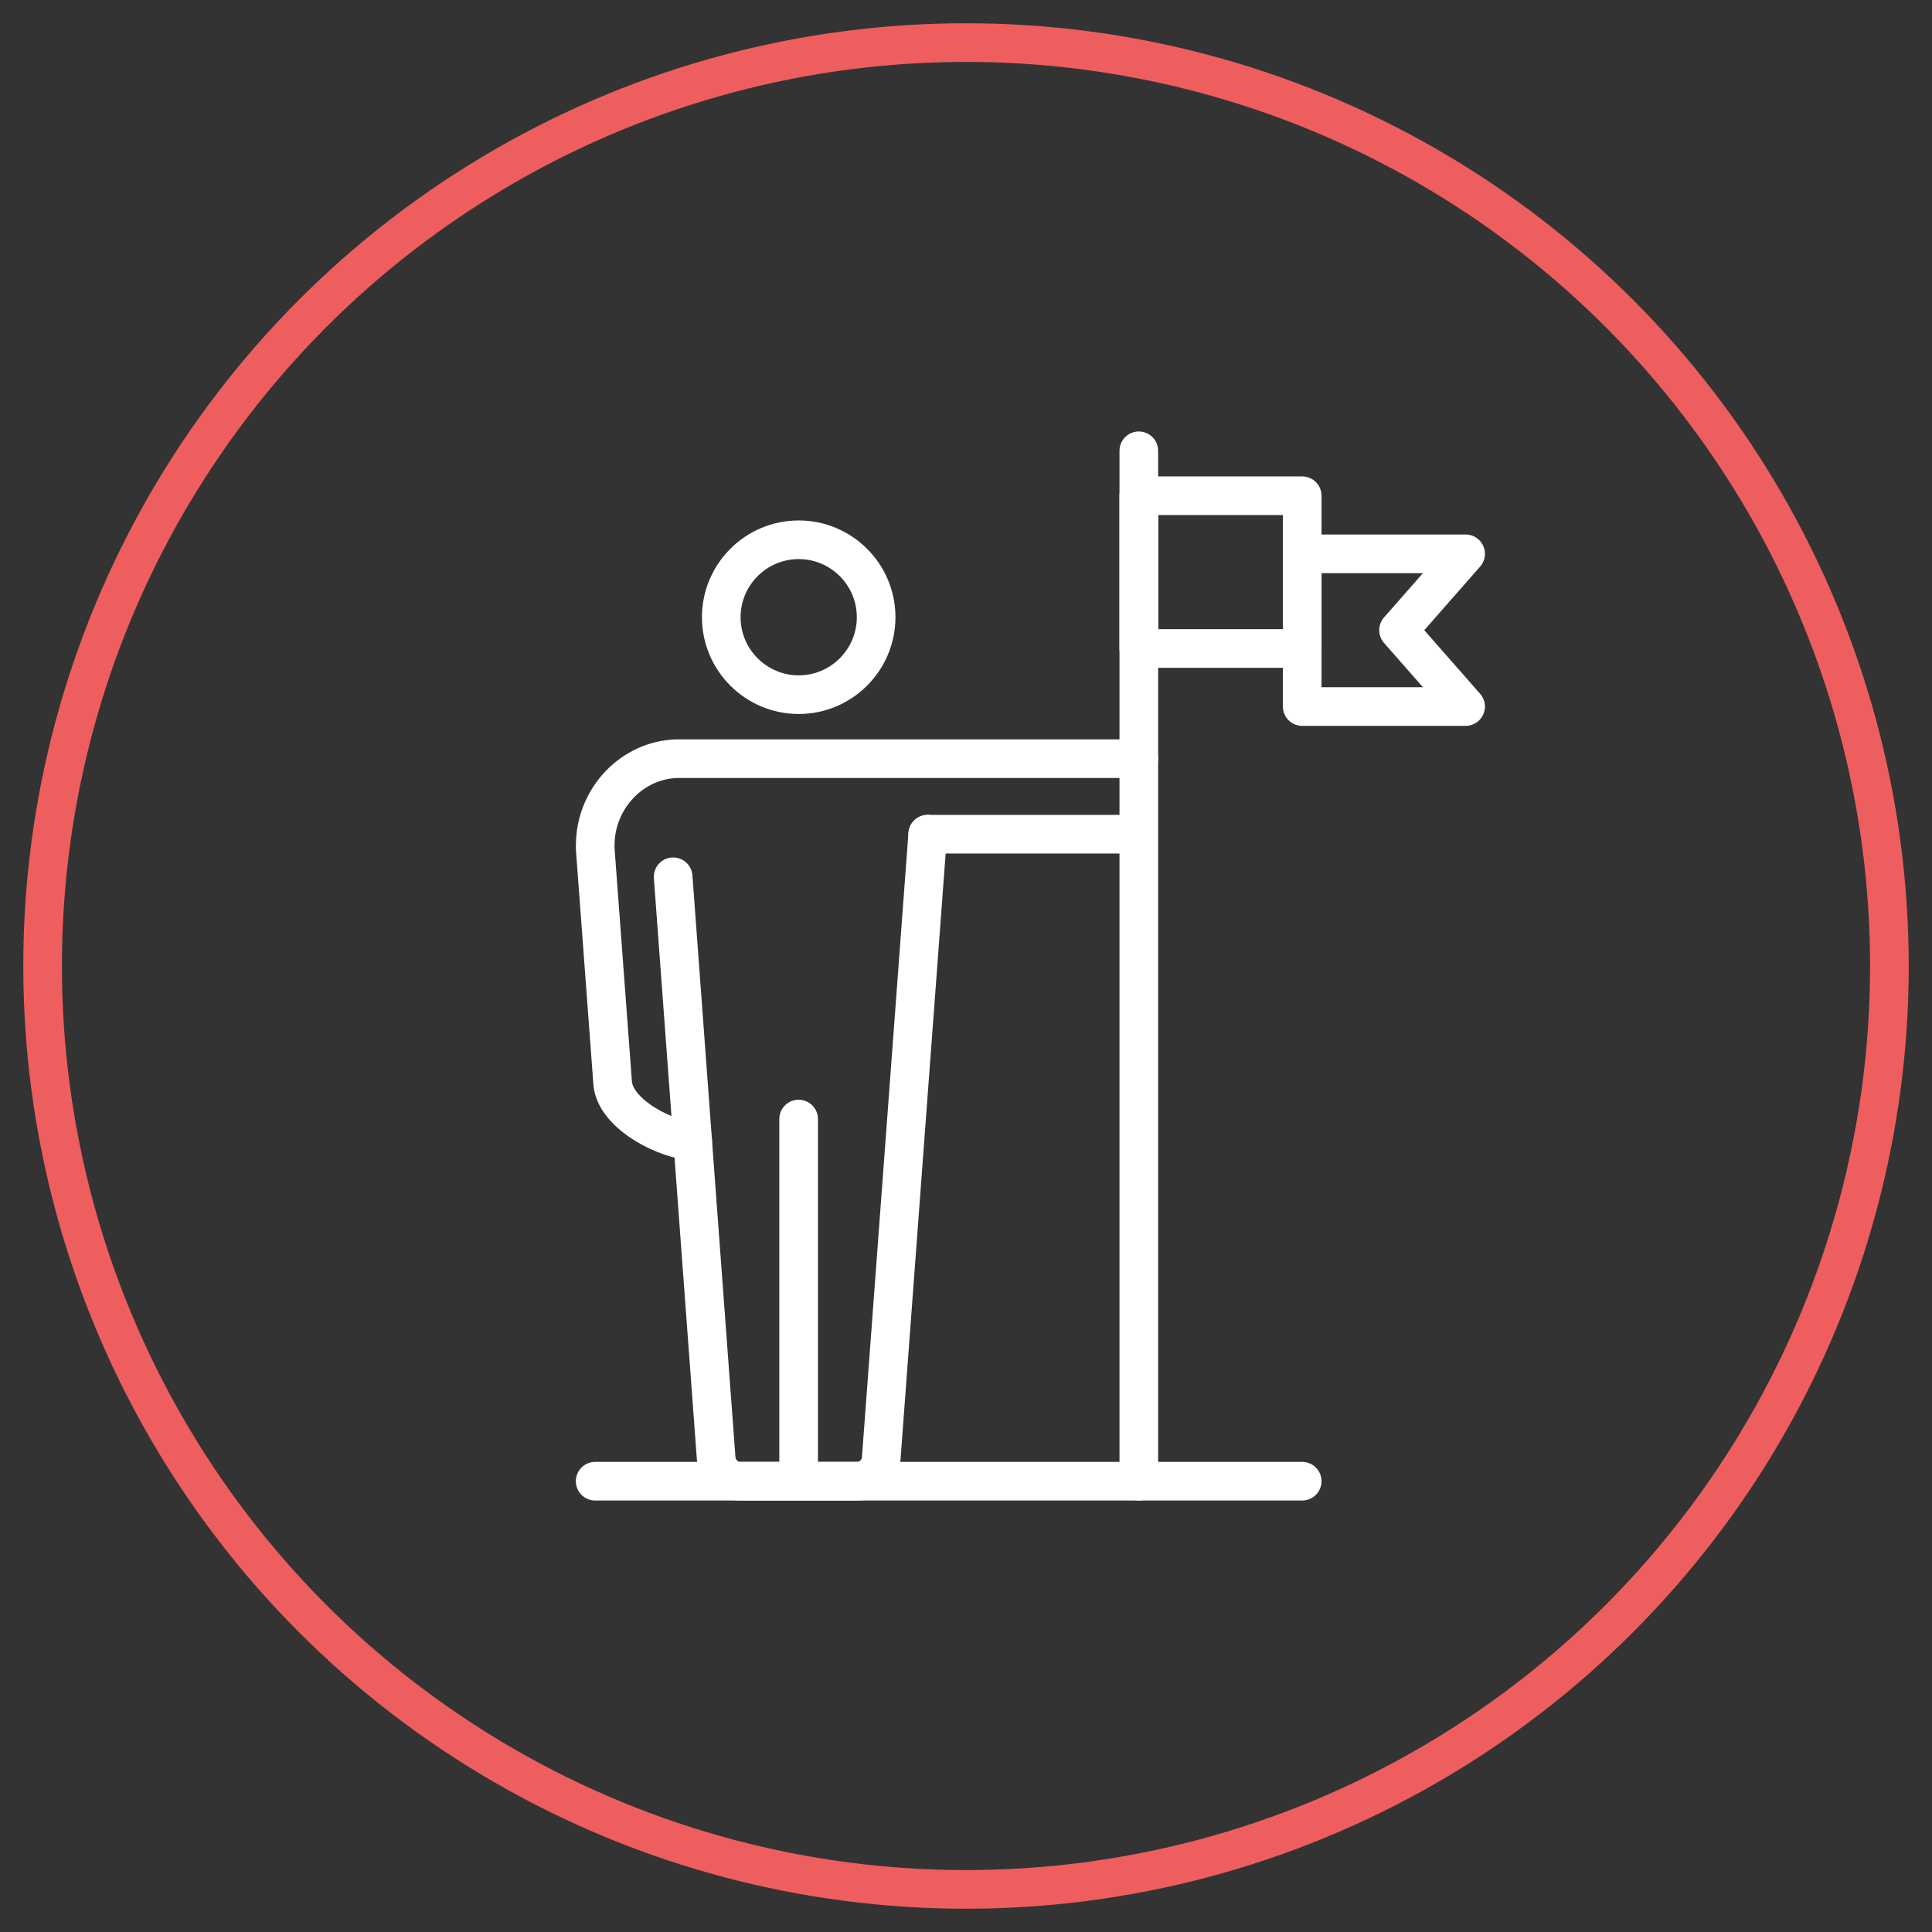
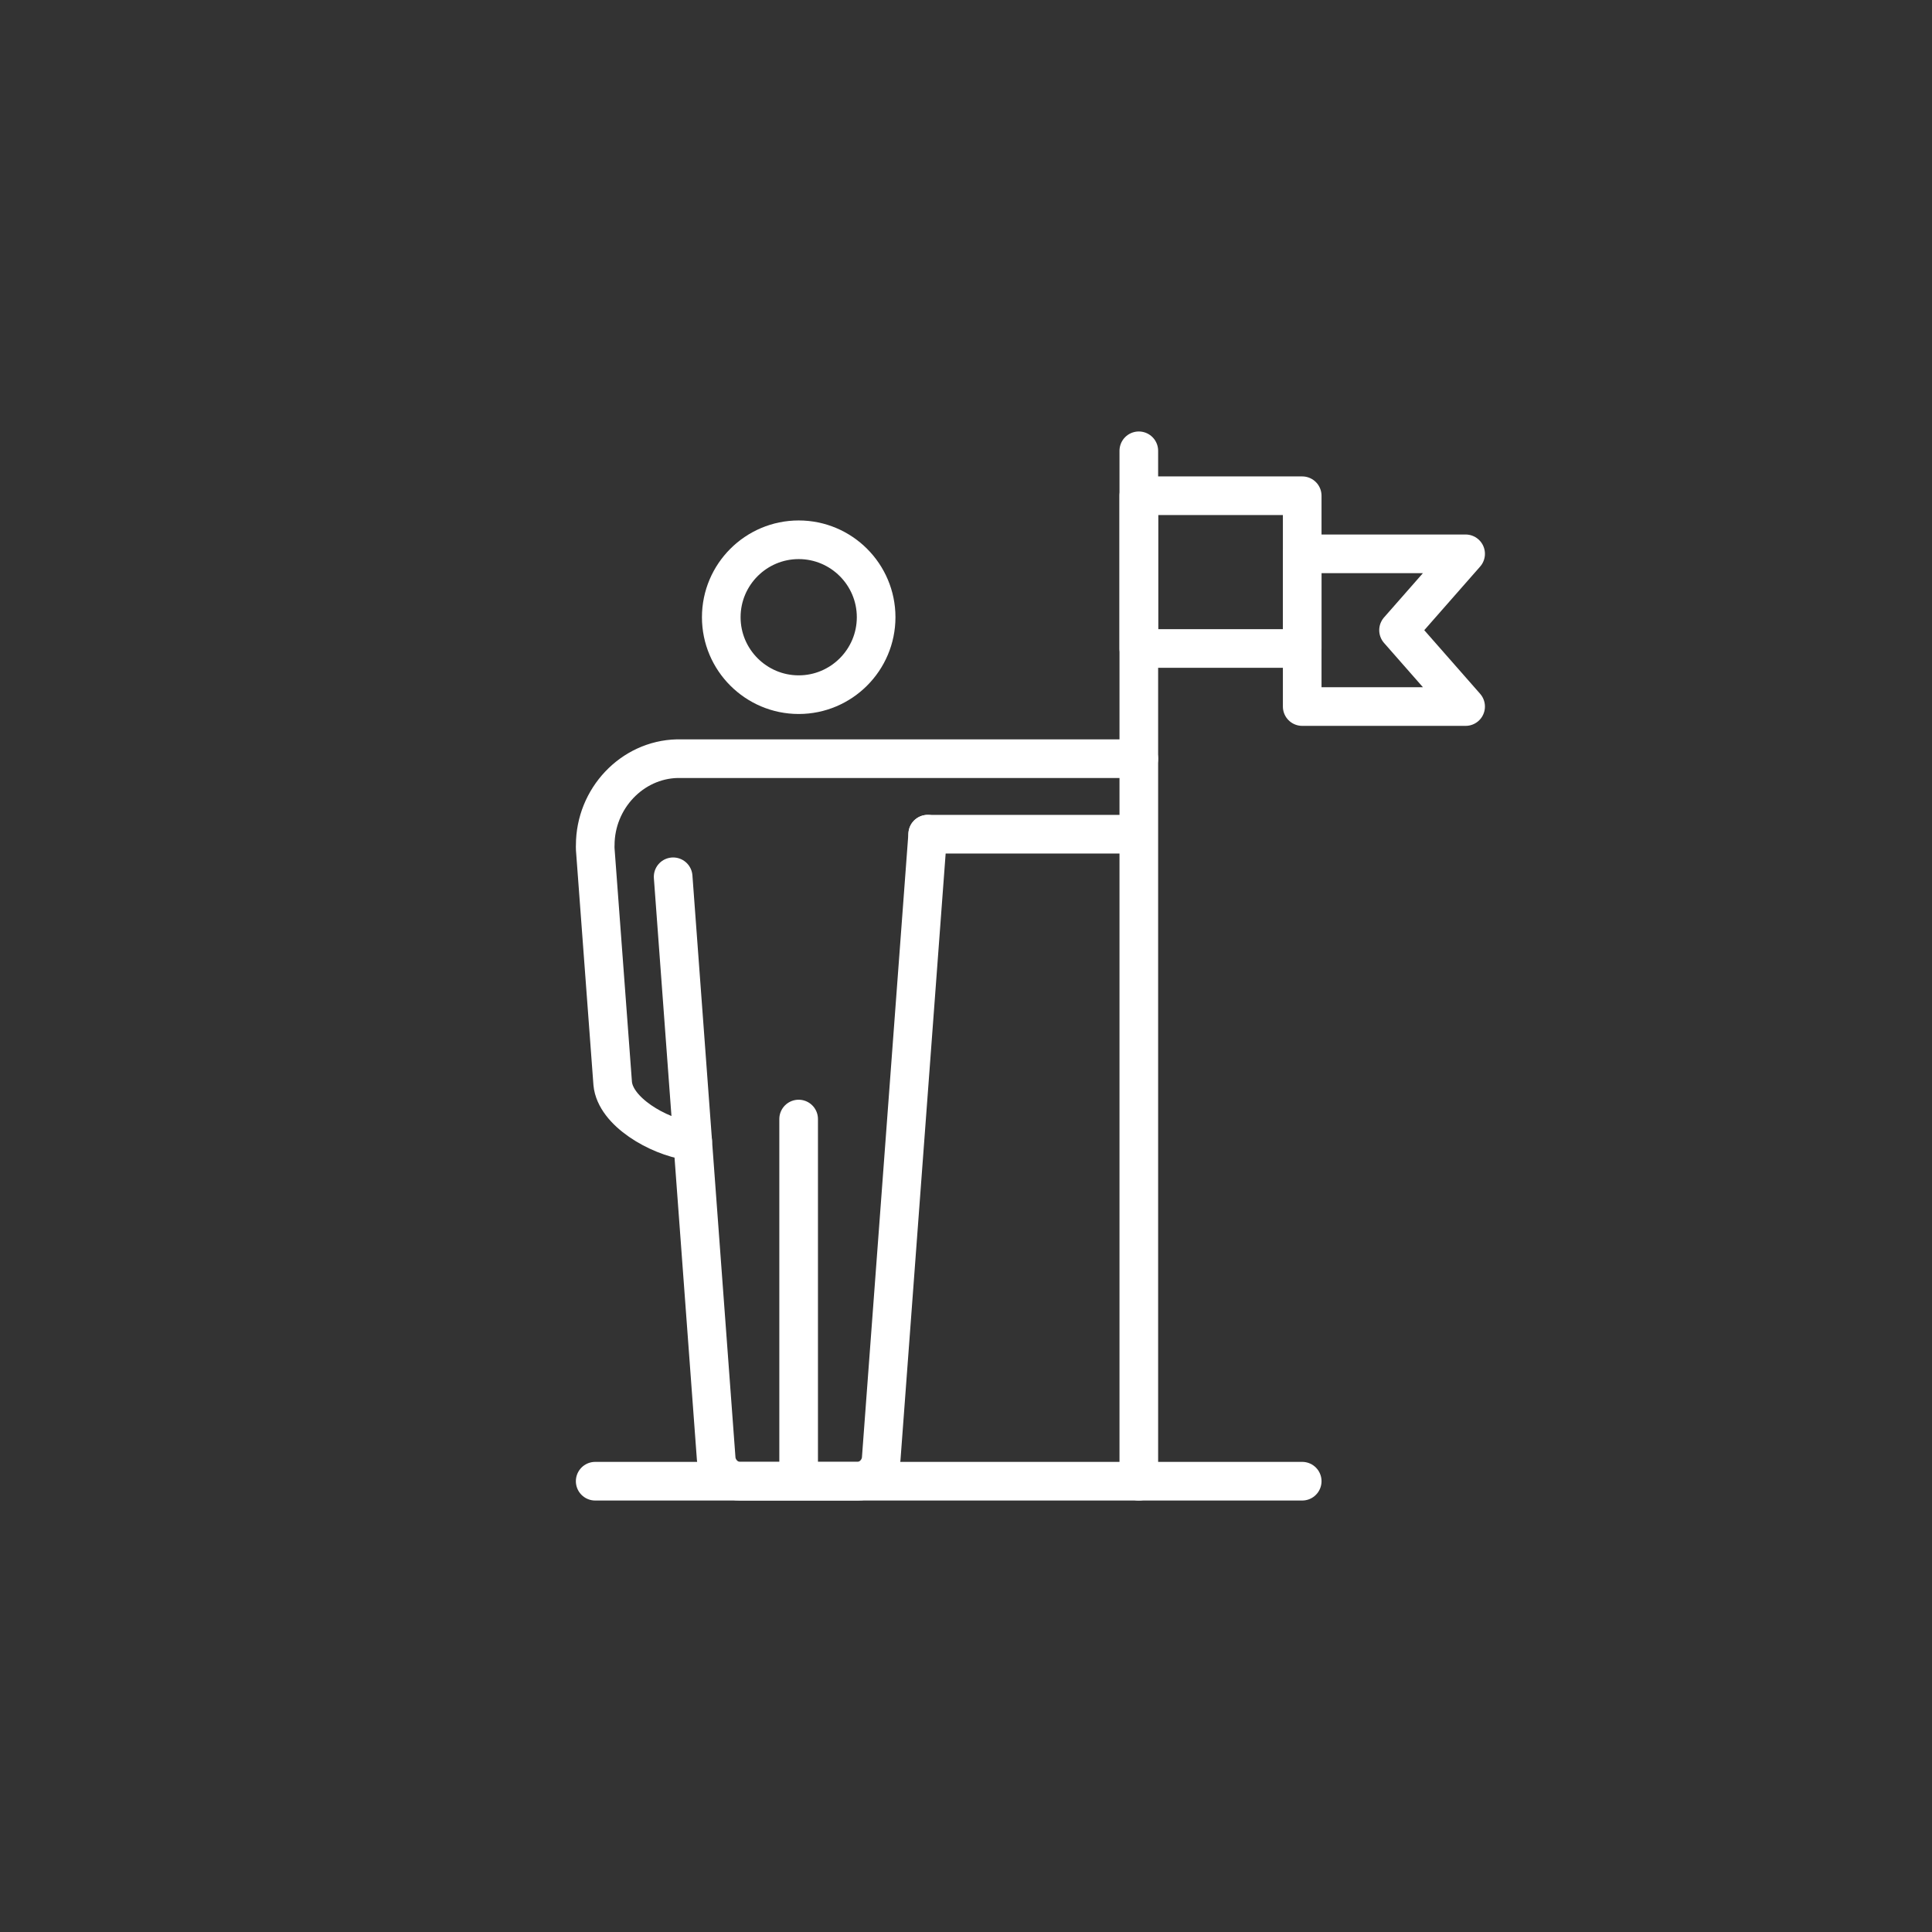
<svg xmlns="http://www.w3.org/2000/svg" version="1.1" id="Calque_1" x="0px" y="0px" width="150px" height="150px" viewBox="0 0 150 150" enable-background="new 0 0 150 150" xml:space="preserve">
  <rect x="0" y="0" width="150" height="150" fill="#333333" stroke="none" />
  <g>
    <g>
      <line fill="none" stroke="#FFFFFF" stroke-width="3" stroke-linecap="round" stroke-linejoin="round" stroke-miterlimit="10" x1="88.417" y1="35" x2="88.417" y2="115" />
      <line fill="none" stroke="#FFFFFF" stroke-width="3" stroke-linecap="round" stroke-linejoin="round" stroke-miterlimit="10" x1="46.21" y1="115" x2="101.103" y2="115" />
      <g>
        <g>
          <g>
            <g>
              <path fill="none" stroke="#FFFFFF" stroke-width="3" stroke-linecap="round" stroke-linejoin="round" stroke-miterlimit="10" d="        M62.012,53.934c-3.316,0-6.013-2.699-6.013-6.013c0-3.316,2.696-6.013,6.013-6.013c3.314,0,6.011,2.696,6.011,6.013        C68.022,51.235,65.326,53.934,62.012,53.934z" />
            </g>
          </g>
          <path fill="none" stroke="#FFFFFF" stroke-width="3" stroke-linecap="round" stroke-linejoin="round" stroke-miterlimit="10" d="      M88.324,64.766H72.028" />
          <path fill="none" stroke="#FFFFFF" stroke-width="3" stroke-linecap="round" stroke-linejoin="round" stroke-miterlimit="10" d="      M72.028,64.766l-3.61,48.475c-0.071,0.971-0.896,1.76-1.841,1.76h-9.133c-0.942,0-1.769-0.789-1.84-1.76l-1.823-24.629      c-0.1-0.01-0.204-0.022-0.313-0.038c-2.389-0.353-5.705-2.27-5.899-4.459l-1.354-18.177c-0.007-0.151-0.005-0.255-0.001-0.315      c0-3.622,2.851-6.634,6.359-6.72h35.844" />
        </g>
        <line fill="none" stroke="#FFFFFF" stroke-width="3" stroke-linecap="round" stroke-linejoin="round" stroke-miterlimit="10" x1="62.006" y1="86.882" x2="62.006" y2="114.224" />
        <line fill="none" stroke="#FFFFFF" stroke-width="3" stroke-linecap="round" stroke-linejoin="round" stroke-miterlimit="10" x1="53.781" y1="88.611" x2="52.263" y2="68.073" />
      </g>
      <g>
        <rect x="88.417" y="38.489" fill="none" stroke="#FFFFFF" stroke-width="3" stroke-linecap="round" stroke-linejoin="round" stroke-miterlimit="10" width="12.686" height="11.859" />
        <polygon fill="none" stroke="#FFFFFF" stroke-width="3" stroke-linecap="round" stroke-linejoin="round" stroke-miterlimit="10" points="     113.79,54.856 107.447,54.856 101.103,54.856 101.103,48.927 101.103,42.999 107.447,42.999 113.79,42.999 108.583,48.927    " />
      </g>
    </g>
  </g>
-   <circle fill="none" stroke="#EF5E5E" stroke-width="3" stroke-miterlimit="10" cx="75" cy="75" r="71.693" />
</svg>